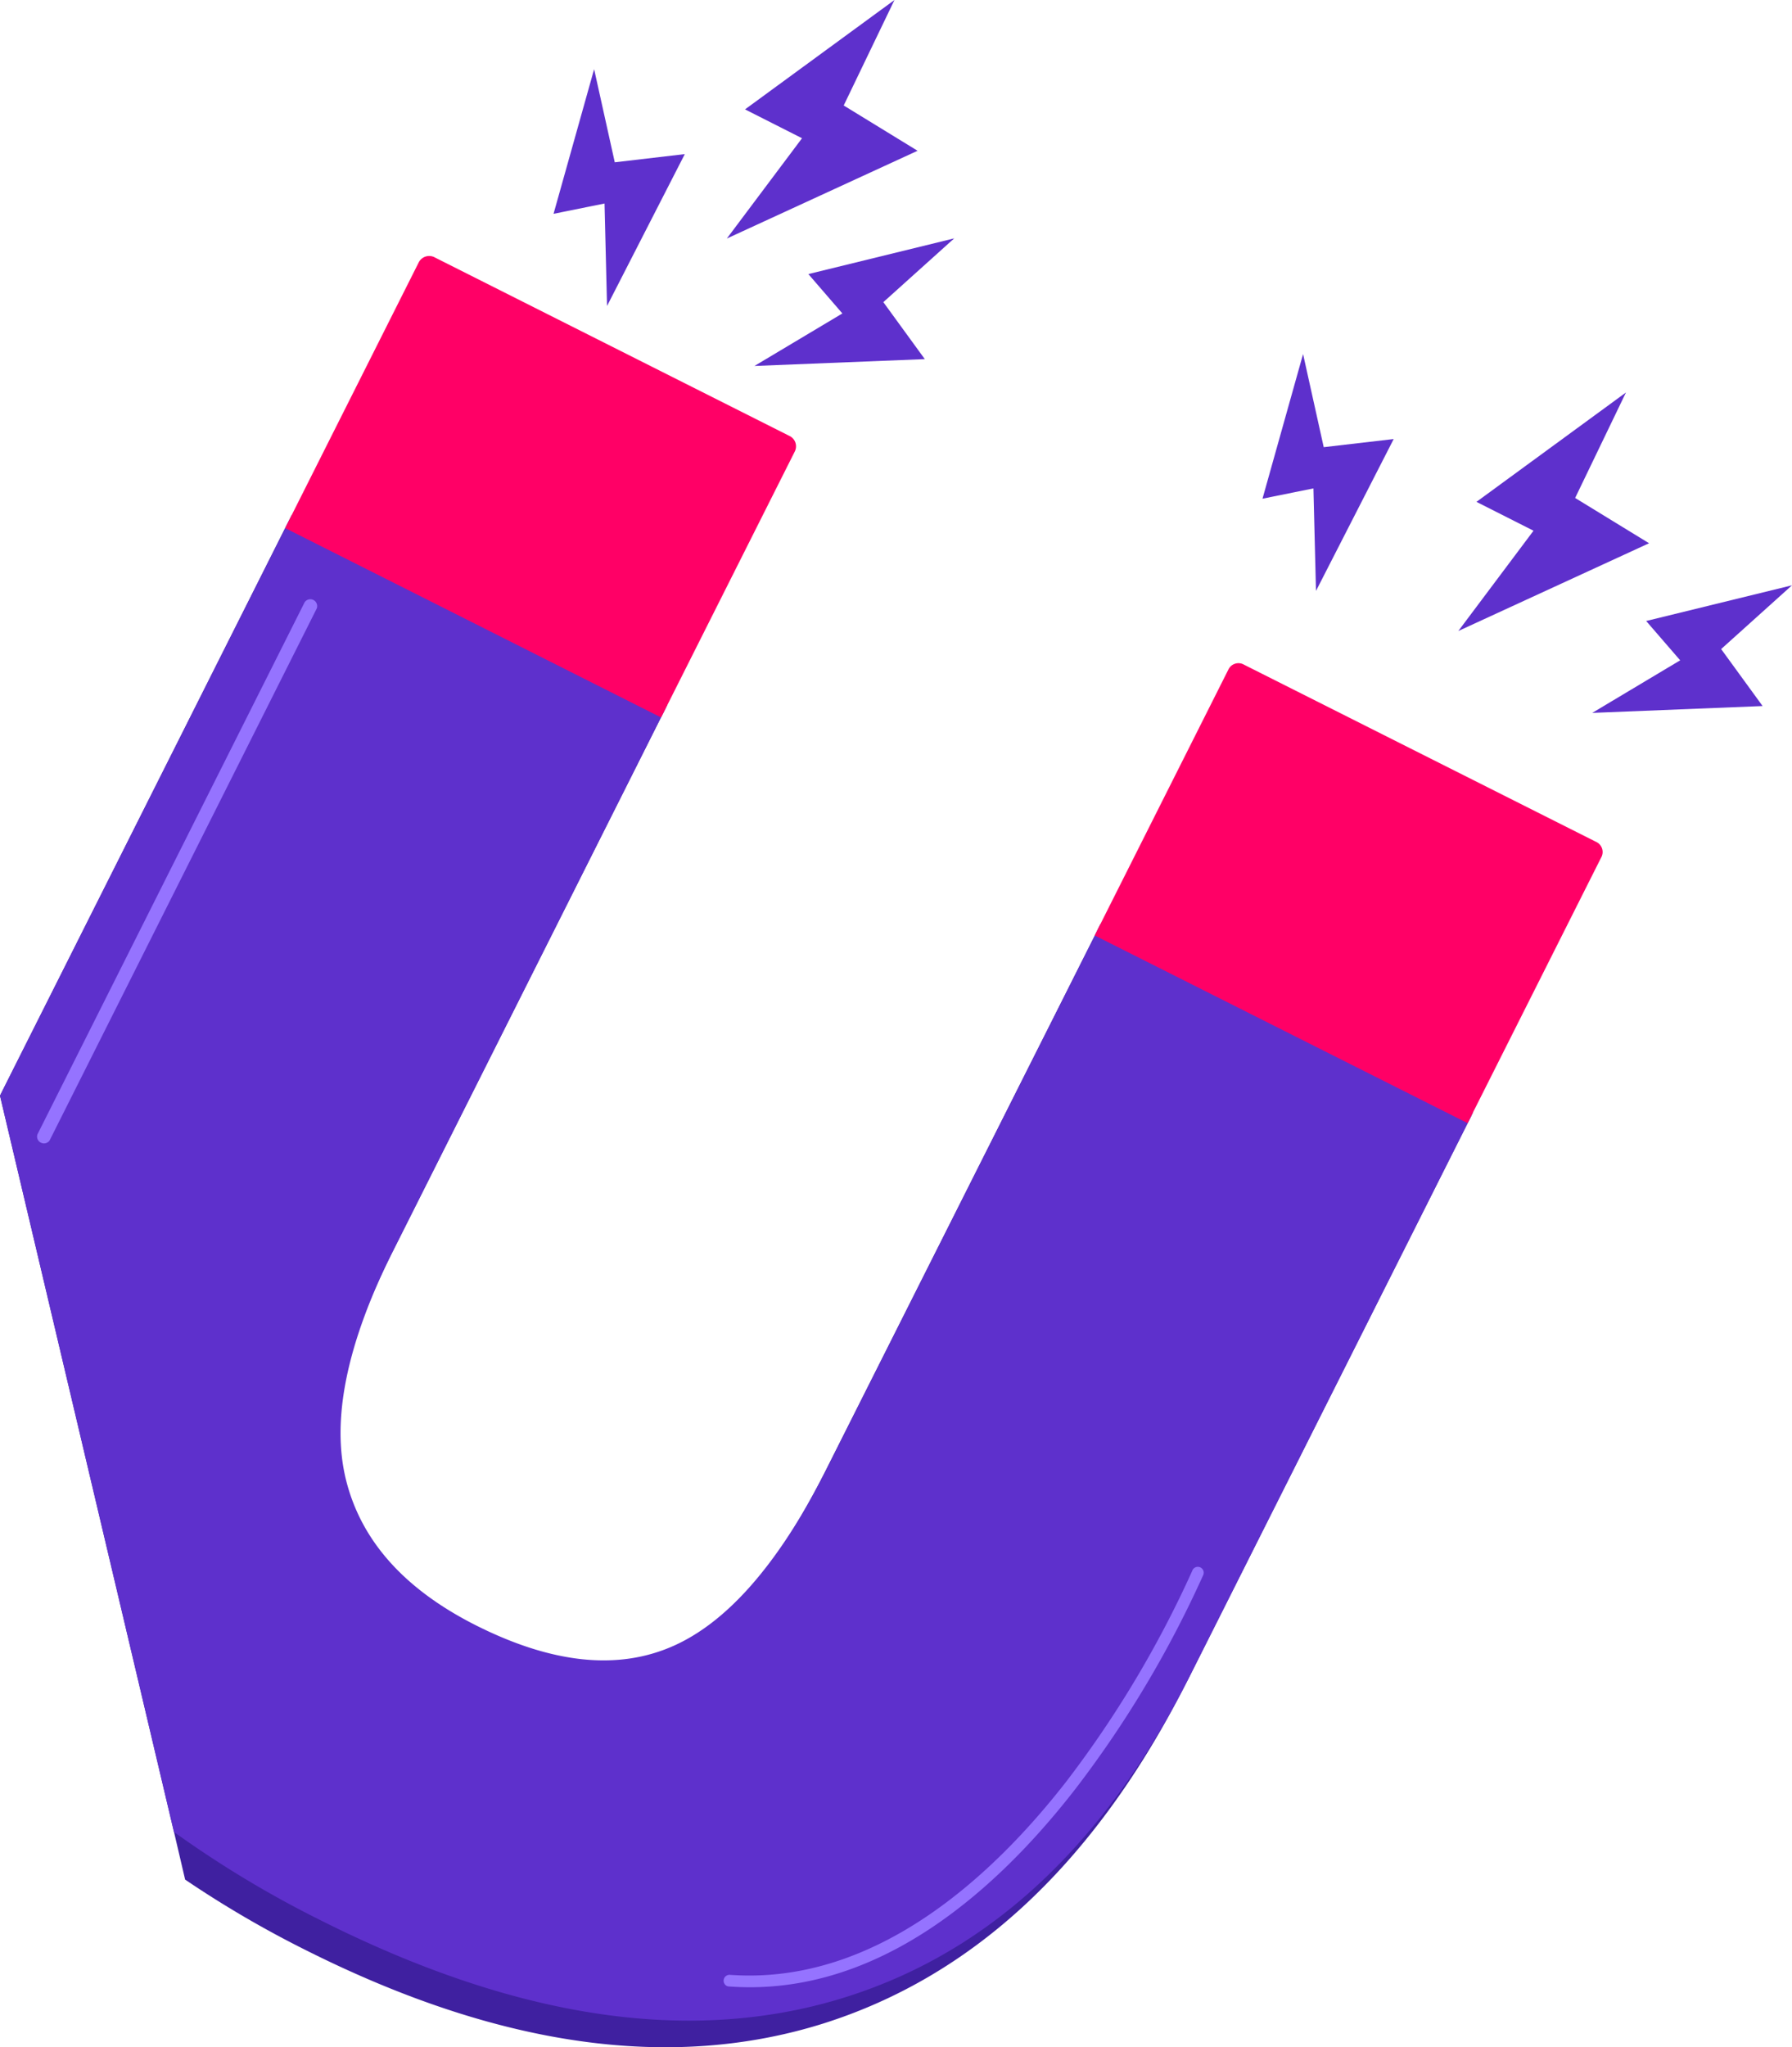
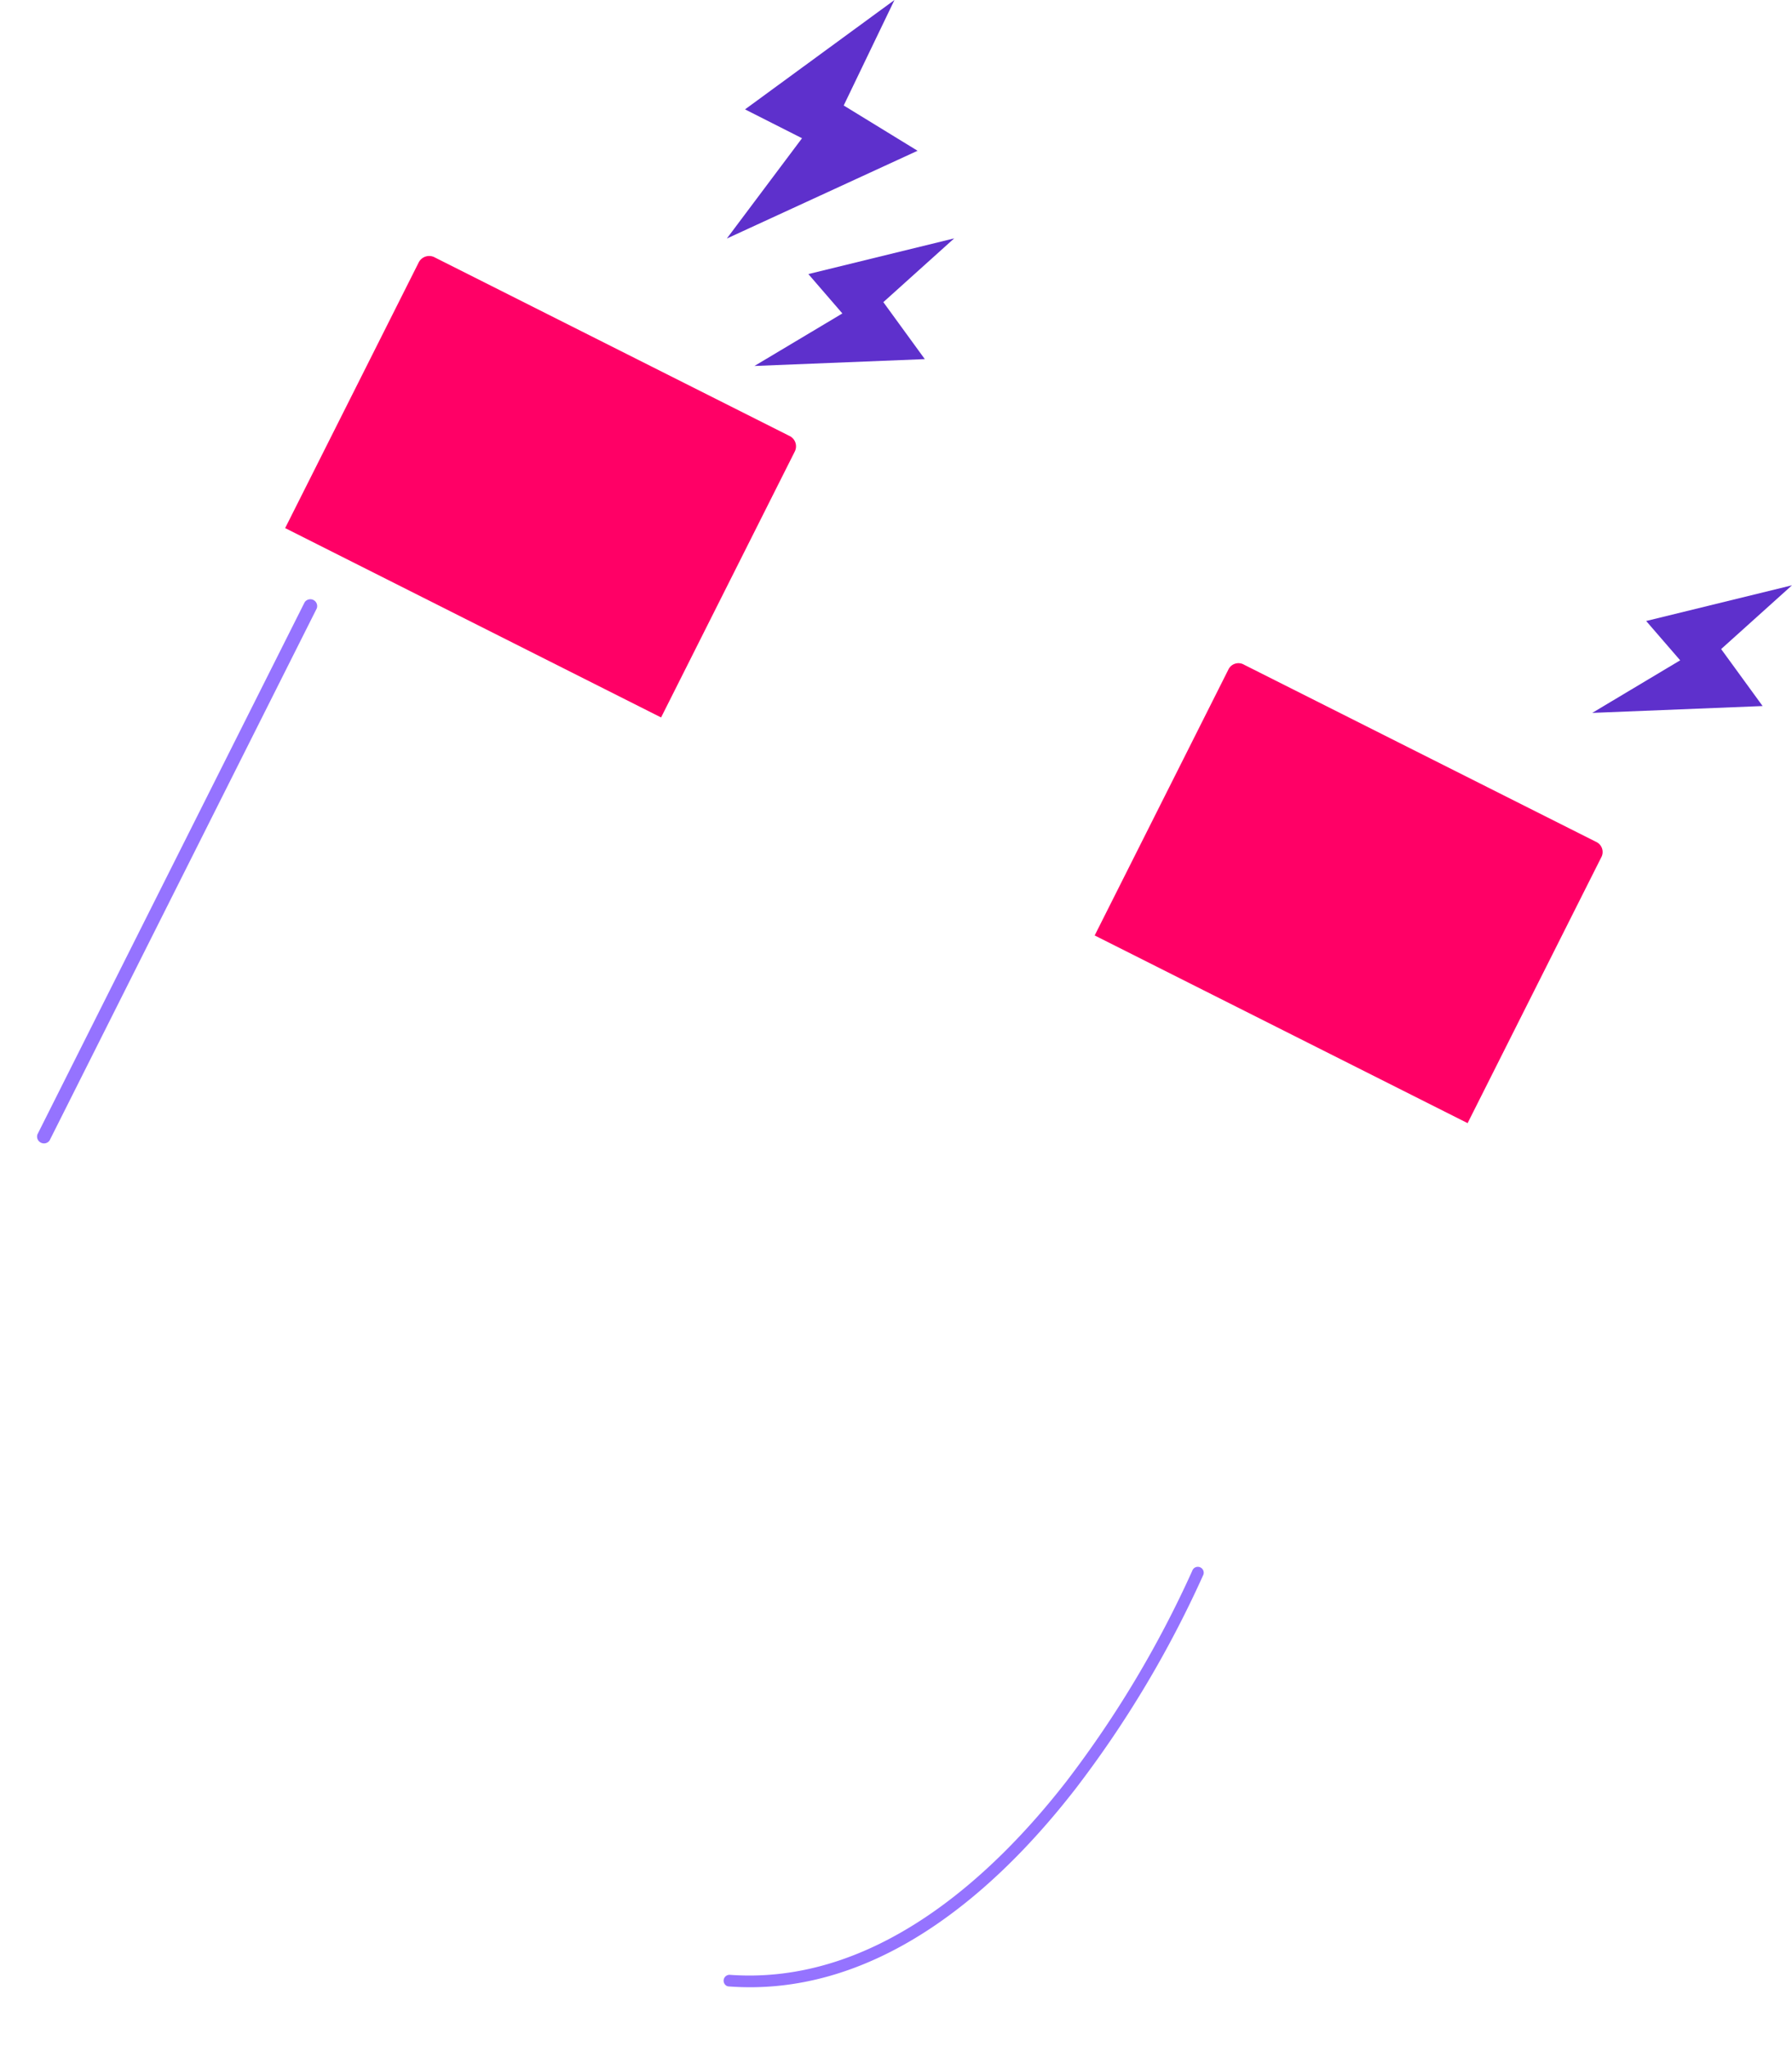
<svg xmlns="http://www.w3.org/2000/svg" viewBox="0 0 321.95 367.59">
  <defs>
    <style>.cls-1{fill:#3f20a0;}.cls-2{fill:#5e30cc;}.cls-3{fill:#f06;}.cls-4{fill:#9573ff;}</style>
  </defs>
  <g id="Слой_2" data-name="Слой 2">
    <g id="Слой_1-2" data-name="Слой 1">
-       <path class="cls-1" d="M264.63,199.76l-.23.46-.72,1.44L213.5,301.44l-1.14,2.21q-24.33,47-64.47,59.68-41.08,12.87-93-13.21a189.18,189.18,0,0,1-21.63-12.64l-2-8.55L0,196.73v0l.21-.43,51-101.45,1.19-2.36,67.46,34.12h0l-.23.46L70.41,225c-8.83,17.57-12,32-9.43,43.22s10.23,20.08,23,26.52q20.57,10.35,35.75,3.19c9.65-4.54,18.79-15.12,27.42-31.59.15-.28.3-.56.44-.85.29-.55.57-1.1.85-1.66L196.68,168l1-2.05Z" />
-       <path class="cls-2" d="M264.41,200.22l-.73,1.44-49.83,99.09-.35.69-1.14,2.21Q189.13,347.79,150,359.17c-27,7.81-57.73,3.05-92.41-14.39a190.25,190.25,0,0,1-26.34-15.85L0,196.73c.22-.45.44-.91.67-1.36L51.25,94.82l1-1.89L119.66,127h0L70.76,224.3q-12.68,25.2-8.57,41.52t23.3,26q20.57,10.35,35.5,3.7,14-6.22,26.2-29.19c.15-.28.3-.56.44-.85.4-.75.8-1.53,1.19-2.31L196.69,168l.8-1.59,66.91,33.84Z" />
      <path class="cls-3" d="M141.77,78.24l-63.62-32a2.11,2.11,0,0,0-2.92.87l-24,47.71,67.54,34,24-47.71A2.07,2.07,0,0,0,141.77,78.24Z" />
      <path class="cls-3" d="M286.76,151.16l-63.25-31.81a2,2,0,0,0-2.84.91l-24,47.7,67,33.7,24-47.7A2,2,0,0,0,286.76,151.16Z" />
      <path class="cls-4" d="M7.34,205.16a1.21,1.21,0,0,1-.61-1.49l48-95.53a1.23,1.23,0,0,1,2.18,1.1l-48,95.53A1.22,1.22,0,0,1,7.34,205.16Z" />
-       <path class="cls-4" d="M130.58,356.58a1.06,1.06,0,0,1,.55-2c26.18,1.9,47.34-17.86,60.49-34.77a192.39,192.39,0,0,0,22.57-37.75,1.06,1.06,0,1,1,1.94.83,193.77,193.77,0,0,1-22.85,38.22c-8.53,11-17.53,19.58-26.75,25.56-11.59,7.52-23.55,10.89-35.55,10A1.08,1.08,0,0,1,130.58,356.58Z" />
+       <path class="cls-4" d="M130.58,356.58a1.06,1.06,0,0,1,.55-2c26.18,1.9,47.34-17.86,60.49-34.77a192.39,192.39,0,0,0,22.57-37.75,1.06,1.06,0,1,1,1.94.83,193.77,193.77,0,0,1-22.85,38.22c-8.53,11-17.53,19.58-26.75,25.56-11.59,7.52-23.55,10.89-35.55,10A1.08,1.08,0,0,1,130.58,356.58" />
      <polygon class="cls-2" points="160.7 0 133.85 19.64 144.09 24.82 130.58 42.83 164.85 27.07 151.58 18.94 160.7 0" />
      <polygon class="cls-2" points="171.43 42.8 145.23 49.21 151.34 56.28 135.54 65.71 166.15 64.48 158.7 54.25 171.43 42.8" />
-       <polygon class="cls-2" points="106.74 12.42 99.45 38.39 108.61 36.54 109.06 54.94 123.03 27.67 110.45 29.14 106.74 12.42" />
-       <polygon class="cls-2" points="292.12 70.47 265.26 90.11 275.51 95.29 262 113.3 296.27 97.54 282.99 89.41 292.12 70.47" />
      <polygon class="cls-2" points="321.95 105.09 295.75 111.5 301.86 118.56 286.06 128 316.67 126.77 309.22 116.54 321.95 105.09" />
-       <polygon class="cls-2" points="234.11 63.57 226.82 89.54 235.97 87.69 236.43 106.1 250.39 78.83 237.82 80.29 234.11 63.57" />
    </g>
  </g>
</svg>